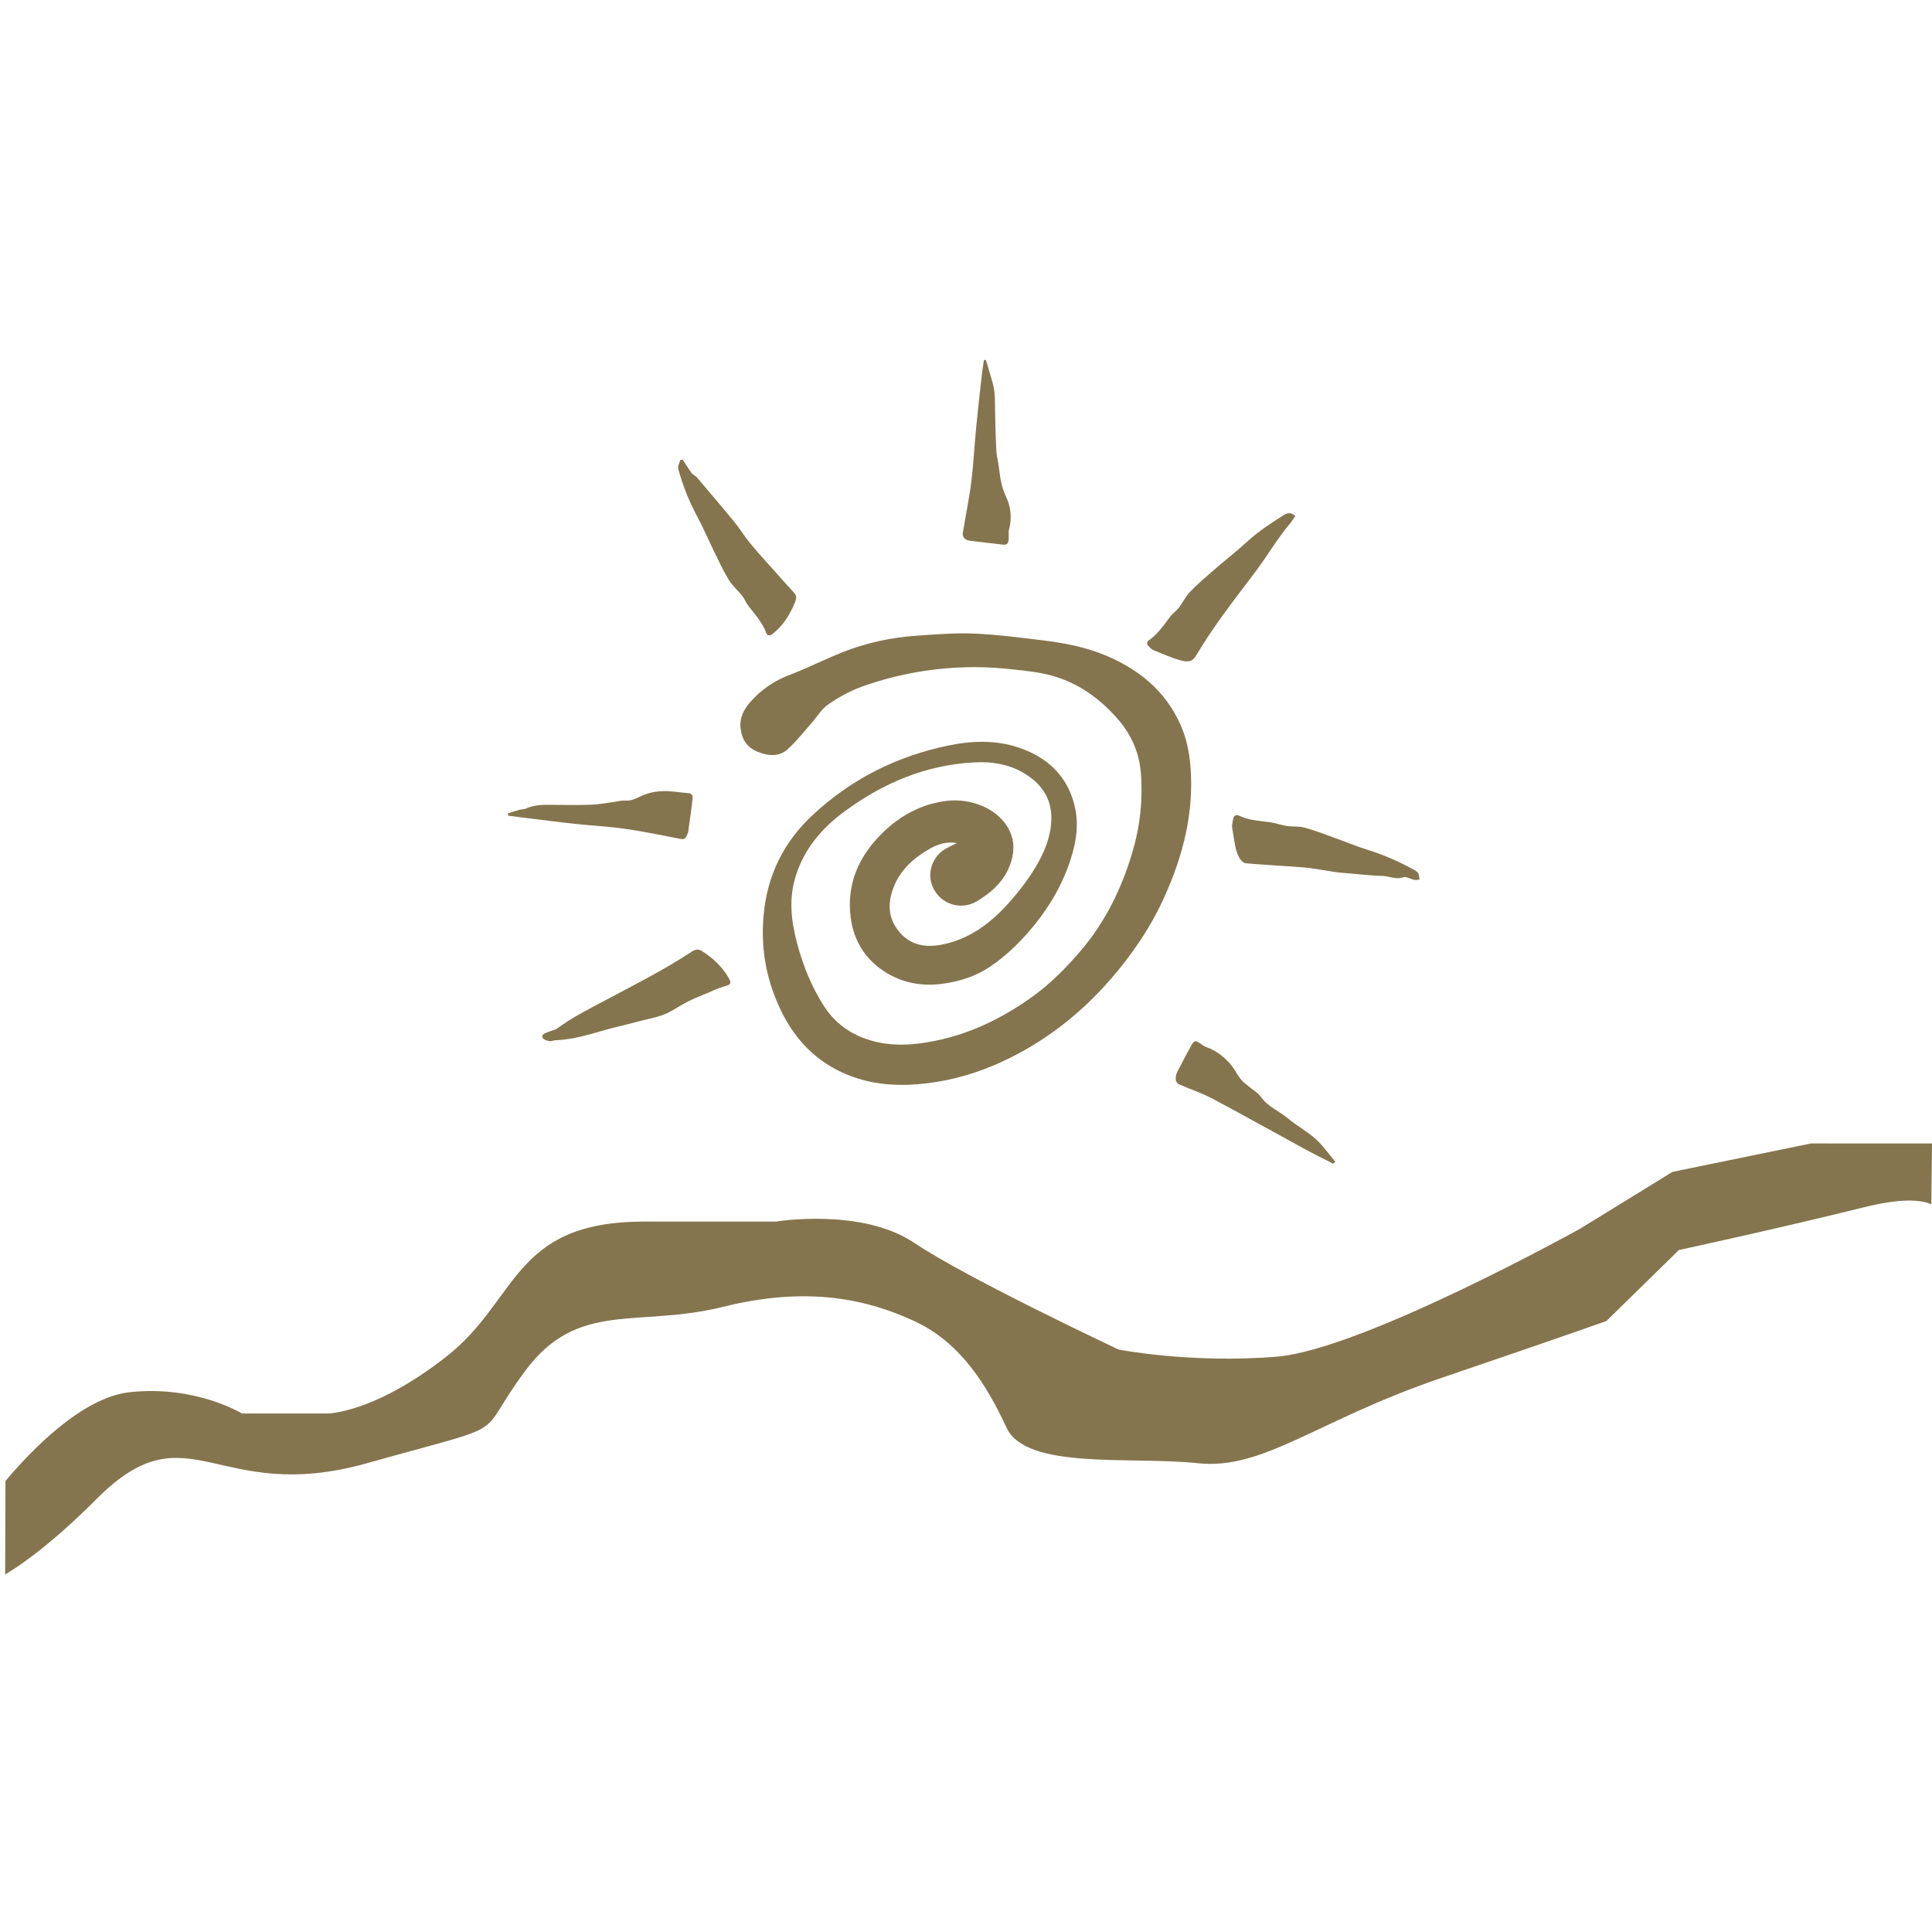
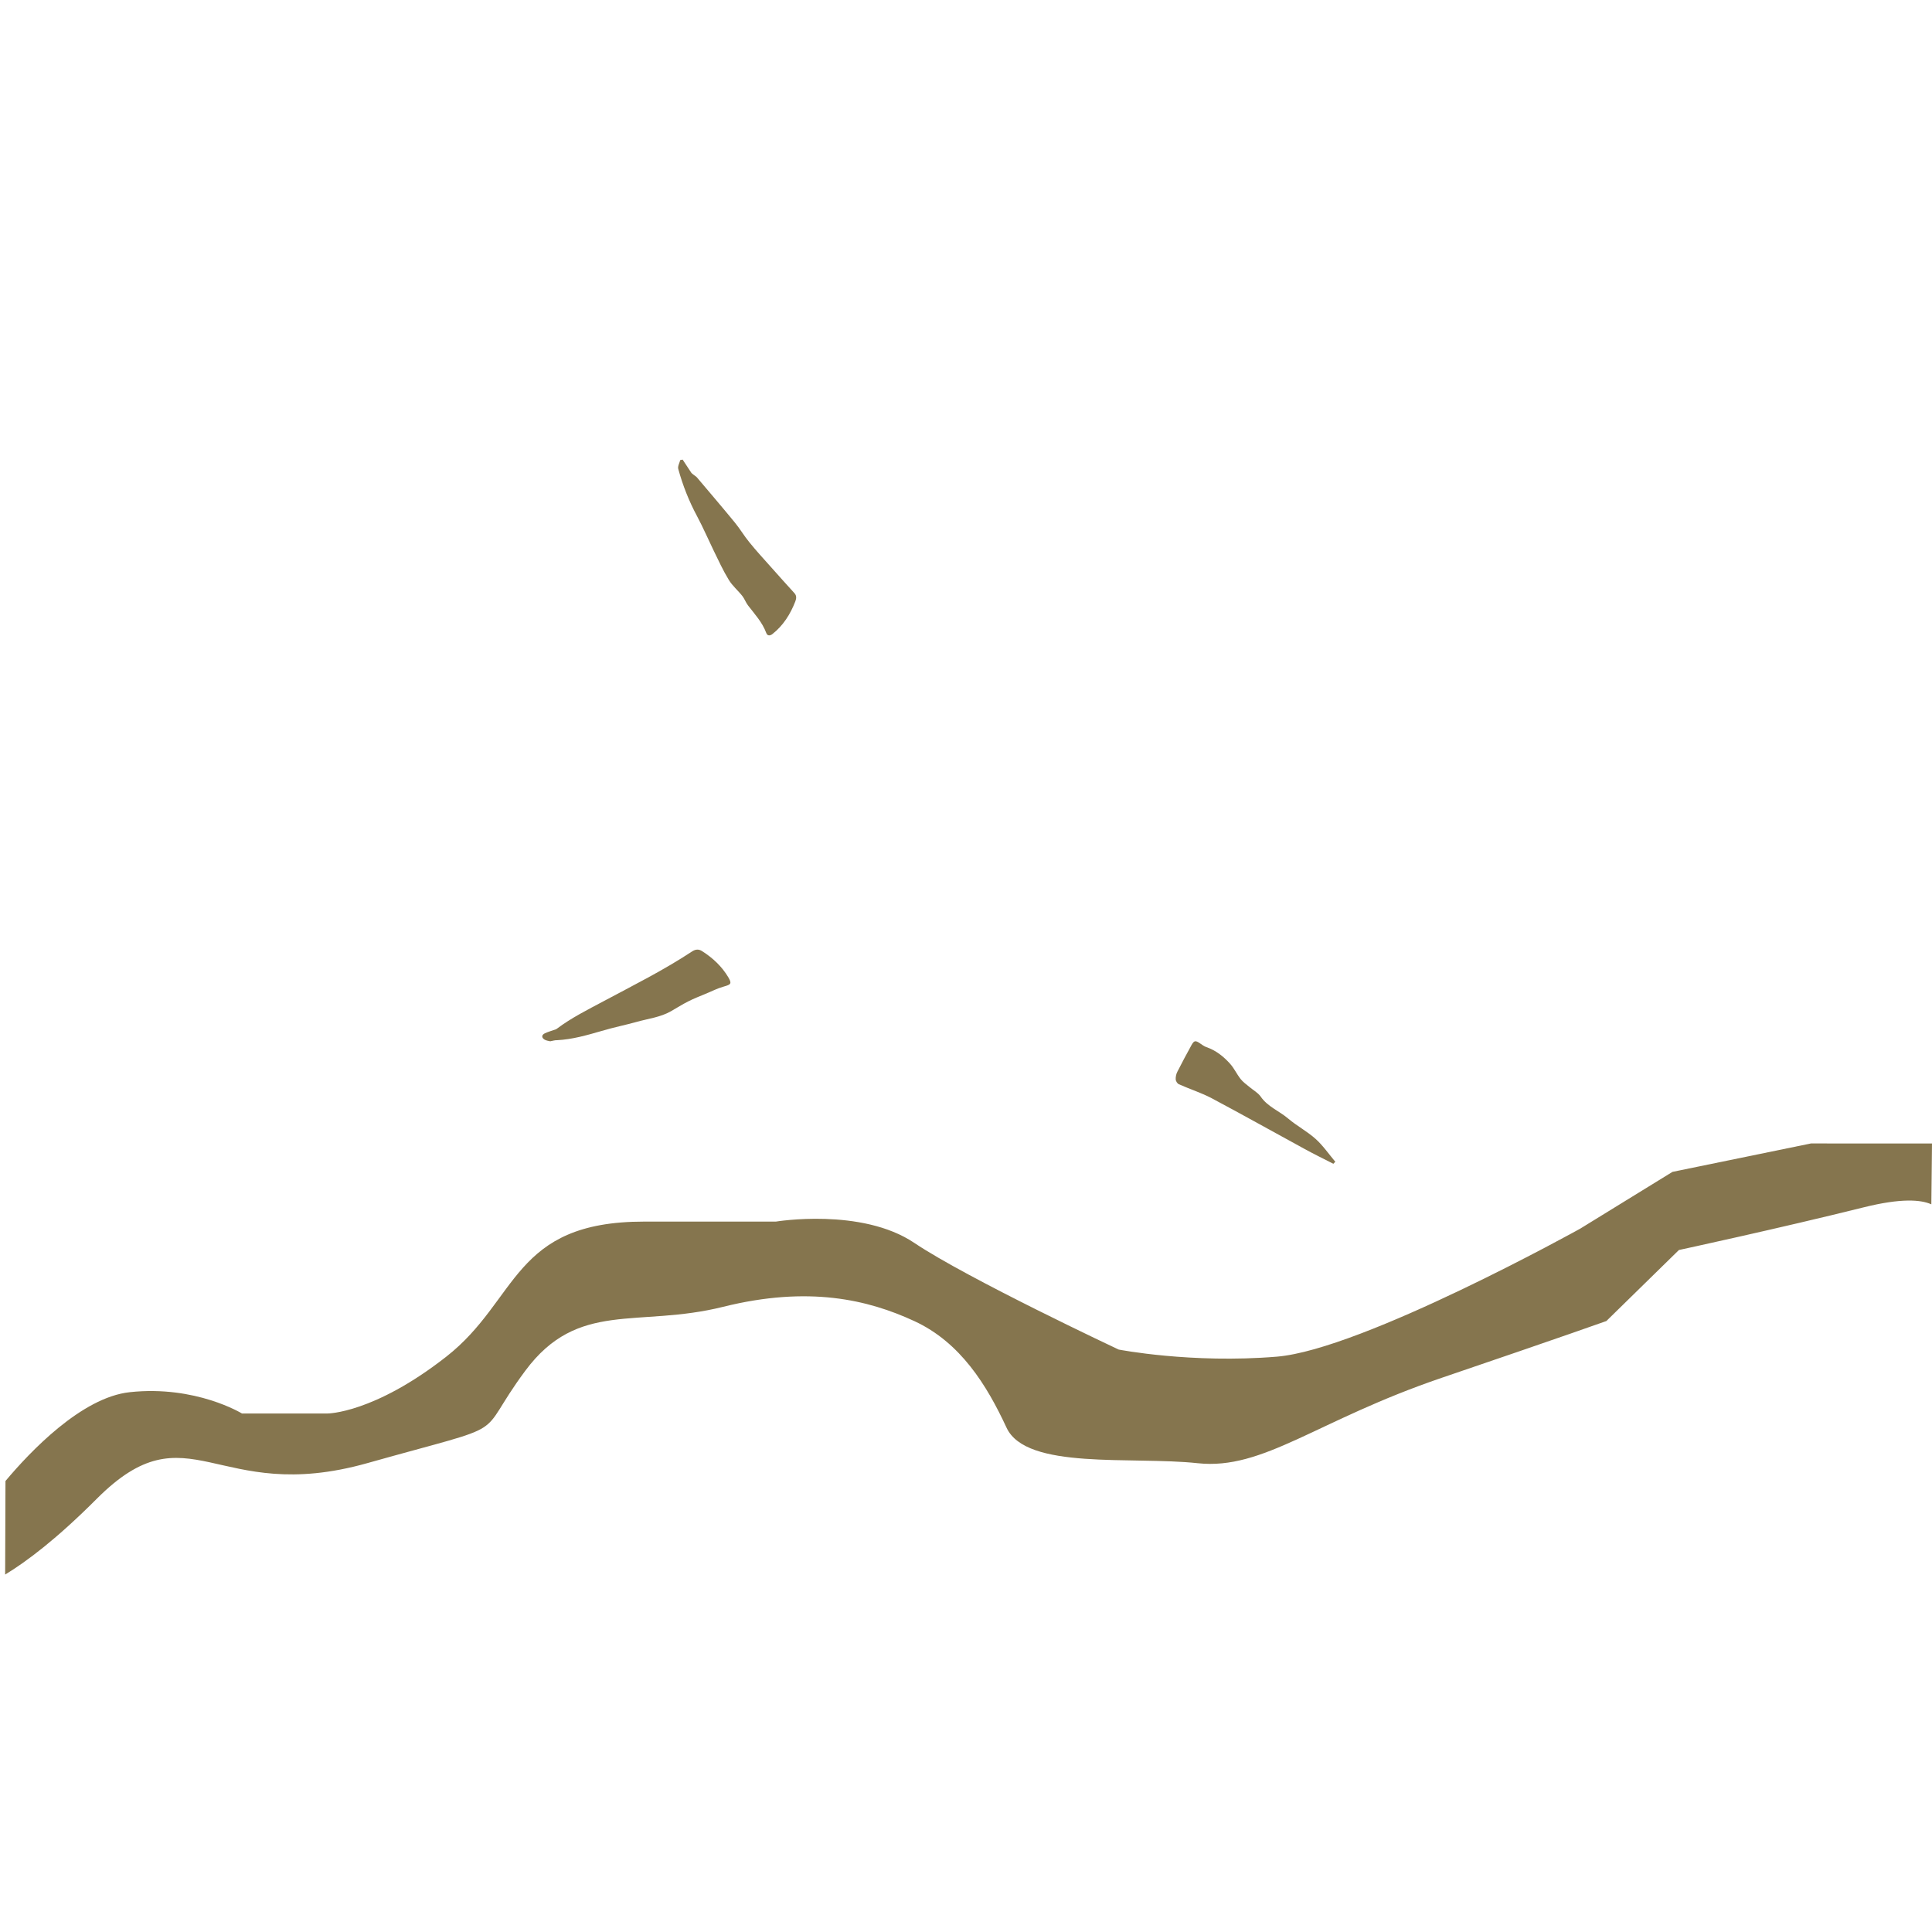
<svg xmlns="http://www.w3.org/2000/svg" version="1.1" id="Livello_1" x="0px" y="0px" viewBox="0 0 1768 1768" style="enable-background:new 0 0 1768 1768;" xml:space="preserve">
  <style type="text/css">
	.st0{fill:#85754E;}
</style>
  <g>
    <path class="st0" d="M1767.4,1102.1c-9.5-4.3-27.7-5.8-62.1,2.8c-78.4,19.5-168.9,39-168.9,39l-66.4,65c0,0-36.2,13-150.8,52   c-114.6,39-162.9,84.6-223.2,78.1c-60.3-6.5-156.8,6.5-174.9-32.5s-42.2-78.1-84.5-97.6c-42.2-19.5-96.5-32.5-174.9-13   c-78.4,19.5-132.7-6.5-181,58.5c-48.3,65-6,45.5-144.8,84.6c-138.7,39-162.9-52-247.3,32.5c-36.8,36.9-64.4,57.6-83.9,69.4   l0.3-85.6c22.2-26.5,69.6-76.6,113.8-81.3c60.3-6.5,102.6,19.5,102.6,19.5h78.4c0,0,42.2,0,108.6-52c66.4-52,60.3-123.6,181-123.6   s120.6,0,120.6,0s78.4-13,126.7,19.5s187,97.6,187,97.6s66.4,13,144.8,6.5c78.4-6.5,277.5-117.1,277.5-117.1l84.5-52l126.7-26H1768   L1767.4,1102.1z" />
    <g>
      <g>
-         <path class="st0" d="M1185.4,472.2c-1.6,2.2-3,4.6-4.8,6.8c-11.7,13.8-20.7,29.5-31.5,43.9c-19.1,25.3-38.7,50.2-54.9,77.6     c-3.6,6.1-9.1,5-13.4,3.9c-8.7-2.3-17-6.1-25.4-9.5c-1.5-0.6-2.8-2.1-4.1-3.3c-2.3-2.1-2-4.1,0.3-5.8     c7.9-5.7,13.4-13.6,19.1-21.3c2.3-3.1,5.8-5.4,8.1-8.4c3.6-4.7,6.2-10.3,10.2-14.5c6.7-7,14.1-13.2,21.4-19.6     c10.5-9.1,21.5-17.7,31.8-27.1c10.1-9.2,21.5-16.5,33-23.8C1178.5,469.1,1181.8,468.8,1185.4,472.2z" />
        <path class="st0" d="M503.5,952.9c-1.6-0.4-3.6-0.6-5.1-1.5c-3-1.8-2.9-4.3,0.2-5.8c3.2-1.5,6.6-2.4,9.9-3.6     c0.4-0.1,0.8-0.4,1.1-0.6c13.3-10,28.2-17.4,42.8-25.2c27.3-14.6,55-28.4,80.9-45.5c3.3-2.2,6.3-2.2,9.2-0.3     c9.8,6.2,18.2,14.1,24.1,24.1c3.3,5.7,2.2,6.5-4.2,8.3c-5.8,1.6-11.2,4.4-16.8,6.7c-5.3,2.2-10.7,4.3-15.8,6.9     c-5.4,2.7-10.5,6-15.8,9c-9.6,5.5-20.5,6.7-30.8,9.6c-10.8,3-21.8,5.2-32.5,8.4c-13.5,3.9-26.9,7.8-41,8.5     C507.8,951.8,505.8,952.5,503.5,952.9z" />
-         <path class="st0" d="M1127.4,755.8c0.4-2.3,0.6-4.8,1.3-7.2c0.8-3.1,3.4-3,5.6-2c8.8,4.1,18.4,4.6,27.8,5.8     c5.1,0.7,10,2.6,15.1,3.4c5.5,0.8,11.4,0.2,16.7,1.6c9,2.4,17.7,5.8,26.5,9c10.4,3.7,20.6,8,31.2,11.3     c15,4.7,29.1,10.9,42.8,18.5c1.3,0.7,2.8,1.8,3.5,3.1c0.8,1.6,0.8,3.7,1.2,5.6c-1.6,0.1-3.3,0.6-4.8,0.3     c-3.4-0.7-7.4-3.3-10.1-2.4c-6.7,2.4-12.5-1-18.8-1.2c-9.7-0.2-19.4-1.4-29.1-2.2c-4.8-0.4-9.5-0.7-14.3-1.4     c-8-1.1-15.9-2.7-23.9-3.7c-6.8-0.8-13.6-1.1-20.4-1.6c-12.5-0.9-25-1.6-37.5-2.7c-1.7-0.1-3.6-1.6-4.7-3c-5.2-7-5.4-15.6-7-23.8     C1128,760.8,1127.8,758.4,1127.4,755.8z" />
        <path class="st0" d="M624.7,420.6c2.5,3.9,5.1,7.8,7.7,11.7c0.5,0.8,1.3,1.4,2.1,2c1,0.9,2.3,1.5,3.2,2.5     c11.6,13.7,23.3,27.4,34.7,41.3c4.8,5.8,8.6,12.4,13.4,18.2c6.3,7.8,13.1,15.2,19.8,22.7c7.1,7.9,14.1,15.9,21.3,23.7     c2.4,2.5,1.8,5.3,0.9,7.7c-4.5,11.6-11,22-20.9,29.8c-2.3,1.8-4.7,1.8-5.7-1c-3.6-9.8-10.6-17.2-16.7-25.2     c-2-2.6-3.1-5.9-5.1-8.5c-4-5.1-9.2-9.4-12.5-14.9c-5.2-8.5-9.4-17.7-13.8-26.7c-5.1-10.5-9.7-21.2-15.2-31.5     c-7.4-13.8-13.1-28.2-17.2-43.2c-0.7-2.4,1.1-5.5,1.8-8.2C623.1,420.9,623.9,420.7,624.7,420.6z" />
-         <path class="st0" d="M902.1,329.5c0.5,1.4,1.1,2.8,1.5,4.3c2.6,10,6.7,19.6,6.8,30.1c0.2,15.9,0.6,31.8,1.3,47.6     c0.3,6.1,2,12.1,2.7,18.2c0.9,8.5,2.4,16.6,6.1,24.5c4.5,9.6,5.7,19.7,2.9,30.2c-0.7,2.7-0.1,5.8-0.3,8.7c-0.2,3.2-1,5.8-5.1,5.3     c-10.2-1.2-20.4-2.3-30.6-3.6c-1.7-0.2-3.6-0.9-4.7-2c-1-1-1.9-3.1-1.7-4.5c2.5-15.7,5.8-31.2,7.8-47c2.1-17,2.9-34.1,4.6-51.1     c1.5-15.7,3.3-31.5,5.1-47.2c0.5-4.6,1.3-9.1,1.9-13.7C901,329.5,901.6,329.5,902.1,329.5z" />
        <path class="st0" d="M1220.2,1065c-8.8-4.5-17.7-8.8-26.4-13.6c-28.3-15.4-56.4-31.2-84.8-46.3c-9.6-5.1-20.2-8.4-30.2-12.9     c-1.4-0.6-2.8-2.8-2.9-4.4c-0.1-2.3,0.4-4.9,1.5-7c4.2-8.2,8.5-16.4,13-24.5c2.4-4.3,3.7-4.3,7.9-1.4c1.8,1.2,3.6,2.6,5.6,3.3     c8.8,3,15.8,8.6,21.8,15.3c3.7,4.1,6.1,9.5,9.6,13.9c2.2,2.8,5.3,5,8.1,7.3c3.4,2.9,7.7,5.2,10.2,8.7c6.4,9.4,17,13.2,25.2,20.2     c7.9,6.7,17.4,11.7,25.1,18.6c6.8,6.1,12.1,13.9,18.1,21C1221.2,1063.8,1220.7,1064.4,1220.2,1065z" />
-         <path class="st0" d="M464.7,744.3c3.6-1.1,7.3-2.3,10.9-3.3c1.8-0.5,3.9-0.2,5.5-1c7.5-3.5,15.4-3.6,23.4-3.5     c12.2,0.1,24.4,0.4,36.5-0.1c7.6-0.3,15.1-1.8,22.6-2.8c2.9-0.4,5.8-1.3,8.6-1c5,0.5,9.3-1.6,13.4-3.6c9.1-4.4,18.6-5.7,28.5-4.8     c5.5,0.5,10.9,1.2,16.4,1.7c3.1,0.3,3.5,2.9,3.3,4.7c-1.1,10.2-2.6,20.3-4,30.4c-0.2,1.5-1.1,2.9-1.7,4.4     c-1.1,2.4-2.8,2.8-5.3,2.3c-16.8-3.2-33.6-6.8-50.5-9.2c-15.3-2.2-30.9-2.9-46.3-4.6c-14.2-1.5-28.4-3.4-42.6-5.1     c-6.1-0.7-12.2-1.6-18.3-2.4C465,745.9,464.8,745.1,464.7,744.3z" />
      </g>
-       <path class="st0" d="M875.6,771.5c-8.8-1.6-16.9,0.8-24.2,4.9c-16,9-29.2,21-34.9,39.1c-4.3,13.6-3.1,26.3,7,37.9    c10.4,11.9,23.7,13.7,37.5,11.2c26.7-4.9,47-20.8,64.5-41c10.6-12.2,20.1-25.1,27.4-39.6c5.4-10.9,9-22.4,9.2-34.7    c0.3-18-8.4-31.1-23-40.5c-14.6-9.4-31-12.1-48.1-11.1c-44,2.4-82.8,18.9-117.8,44.6c-21.2,15.5-37.8,34.9-45.5,61    c-6,20.5-3.5,40.2,1.8,60.2c5.4,20.2,13.2,39.5,24.4,57c8.4,13.2,20.4,23.2,35.5,29.1c22,8.6,44.1,7.4,66.7,2.8    c33-6.7,62.3-21.3,89.3-40.8c16.6-12,31-26.7,44.3-42.4c22-26.1,36.6-56,46.3-88.4c7.2-23.9,10-48.7,8-73.5    c-1.5-18.7-8.8-35.5-21.8-50.1c-16.2-18.3-35.2-31.8-58.5-38.6c-11.8-3.4-24.4-4.7-36.7-6c-11.7-1.3-23.6-2.1-35.3-2.1    c-35.1,0.1-69.4,5.9-102.5,17.7c-10.9,3.9-21.5,9.7-31.1,16.3c-6.3,4.3-10.6,11.7-15.8,17.6c-7,7.9-13.5,16.2-21.2,23.3    c-8.1,7.5-18.2,6.4-27.7,2.6c-9.6-3.8-14.6-11.3-15.7-21.5c-1.1-10,3.2-17.8,9.7-25c9.7-10.6,20.9-18.4,34.5-23.6    c16.6-6.3,32.5-14.4,49-21c21.9-8.7,44.9-13.6,68.4-15.2c17.4-1.2,34.9-2.6,52.3-1.9c20.9,0.9,41.8,3.7,62.7,6.2    c19.1,2.3,38,5.9,56,13.2c31.1,12.7,55.9,32.5,69.9,63.8c5.4,12.1,8.1,24.9,9.2,38.2c3.4,42.2-6.7,81.7-23.9,119.7    c-12.5,27.7-29.4,52.5-49.3,75.4c-28,32.1-60.9,57.7-99.7,75.5c-21.6,9.9-44,16.6-67.7,19.5c-23.1,2.8-45.8,2.1-67.9-5.7    c-37.9-13.5-60.5-41.5-73.6-78.5c-7.9-22.2-10.6-45.2-8.6-68.5c3-36.3,17.7-67.2,44.6-92.4c35.6-33.3,77.3-54.2,124.8-64    c23.1-4.7,45.9-5.2,68.3,3.4c25.4,9.8,42.1,27.7,47.6,54.6c3.7,18.4-0.4,36.3-6.8,53.5c-8.2,22.1-20.6,41.6-36.1,59.3    c-10.4,12-21.9,22.7-35,31.6c-13.1,8.8-27.6,13.5-43.2,15.6c-18.7,2.6-36.1-0.4-52.1-10.2c-18.6-11.5-29.4-28.5-32.3-50.1    c-4-30.7,7.2-56.1,28.7-77.3c16.6-16.4,36.5-27.2,60-29.8c21.4-2.4,48.4,7.3,57.5,29.3c3.5,8.5,3.3,16.9,0.9,25.4    c-3.9,13.4-12.1,23.7-23.3,31.7c-3.4,2.4-6.8,4.9-10.4,6.7c-15.8,7.7-34.4-0.6-39.5-17.4c-3.6-12,2-25.7,12.9-31.7    C868.5,774.9,872.1,773.3,875.6,771.5z" />
    </g>
  </g>
</svg>